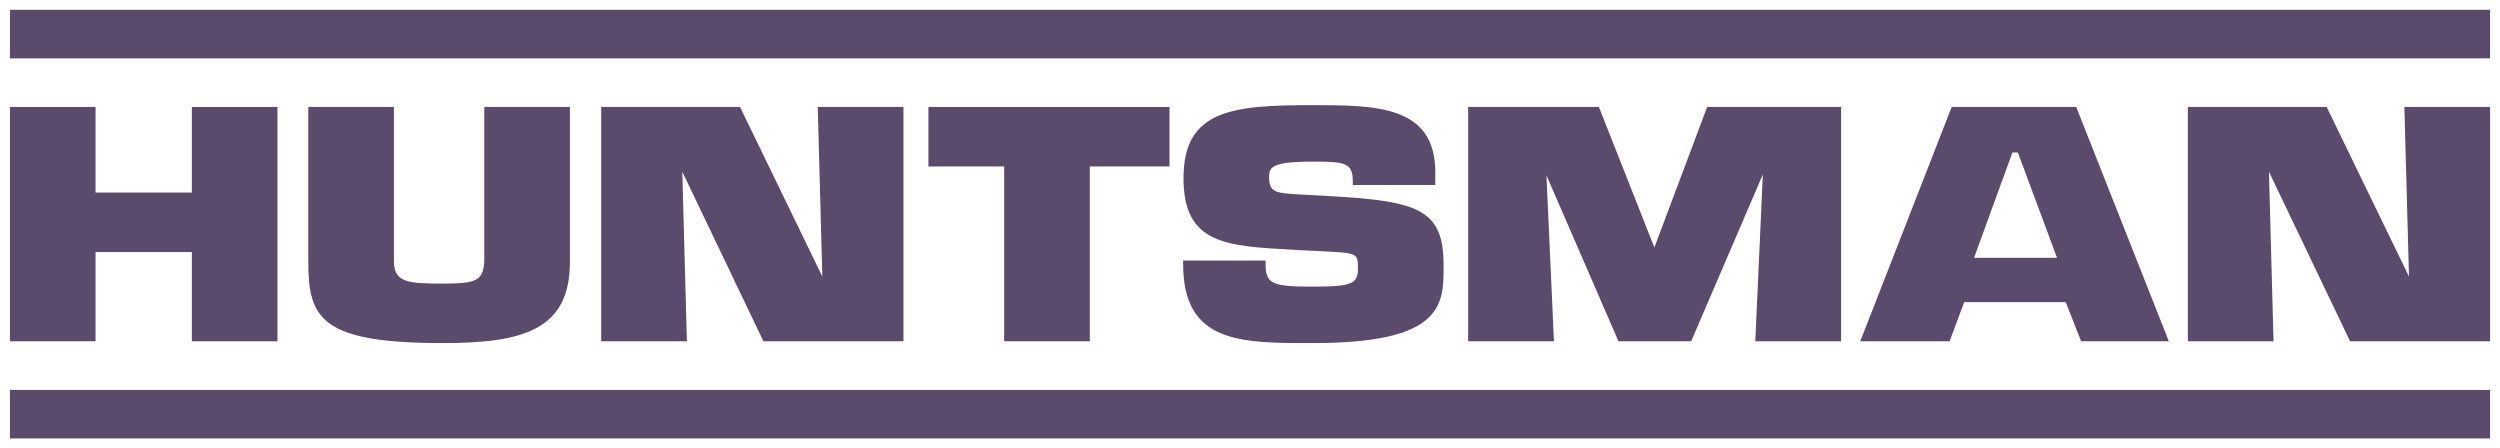
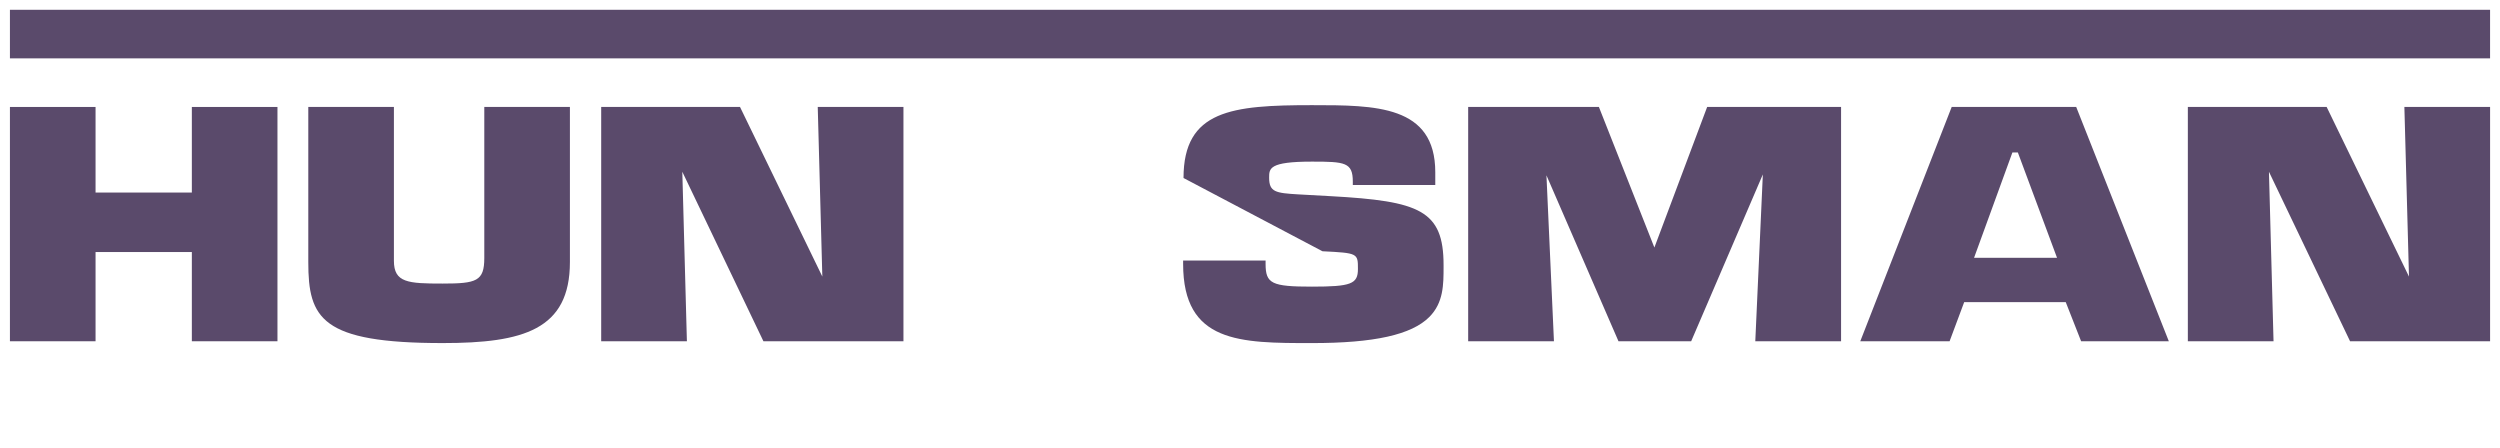
<svg xmlns="http://www.w3.org/2000/svg" width="145" height="26" viewBox="0 0 145 26" fill="none">
  <g clip-path="url(#clip0_2036_228)">
    <path d="M11.127 6.204V11.168H5.542V6.204H0.576V19.793H5.542V14.618H11.127V19.793H16.093V6.204" fill="#5A4A6B" />
    <path d="M28.089 6.203V14.969C28.089 16.311 27.631 16.447 25.674 16.447C23.662 16.447 22.847 16.397 22.847 15.128V6.203H17.881V15.198C17.881 18.466 18.618 19.898 25.674 19.898C30.348 19.898 33.055 19.13 33.055 15.198V6.203" fill="#5A4A6B" />
    <path d="M47.429 6.204C47.429 6.204 47.671 15.137 47.695 16.041C47.328 15.285 42.921 6.204 42.921 6.204H34.869V19.793H39.84C39.84 19.793 39.598 10.876 39.574 9.962C39.941 10.73 44.279 19.793 44.279 19.793H52.4V6.204" fill="#5A4A6B" />
-     <path d="M53.848 6.204V9.655H58.242V19.793H63.208V9.655H67.831V6.204" fill="#5A4A6B" />
-     <path d="M68.644 10.324C68.644 14.15 71.061 14.277 75.065 14.488L76.703 14.573C78.76 14.674 78.76 14.691 78.76 15.604C78.76 16.472 78.362 16.625 76.094 16.625C73.756 16.625 73.404 16.452 73.404 15.305V15.111H68.621V15.305C68.621 19.899 71.919 19.899 76.094 19.899C79.705 19.899 81.868 19.419 82.9 18.385C83.728 17.557 83.727 16.497 83.727 15.471V15.375C83.727 12.193 82.336 11.664 77.203 11.379L75.304 11.274C73.987 11.197 73.61 11.139 73.61 10.306C73.61 9.765 73.61 9.374 76.094 9.374C78.01 9.374 78.463 9.416 78.463 10.535V10.729H83.246V9.989C83.246 6.099 79.772 6.099 76.094 6.099C71.459 6.099 68.644 6.383 68.644 10.324Z" fill="#5A4A6B" />
+     <path d="M68.644 10.324L76.703 14.573C78.76 14.674 78.76 14.691 78.76 15.604C78.76 16.472 78.362 16.625 76.094 16.625C73.756 16.625 73.404 16.452 73.404 15.305V15.111H68.621V15.305C68.621 19.899 71.919 19.899 76.094 19.899C79.705 19.899 81.868 19.419 82.9 18.385C83.728 17.557 83.727 16.497 83.727 15.471V15.375C83.727 12.193 82.336 11.664 77.203 11.379L75.304 11.274C73.987 11.197 73.61 11.139 73.61 10.306C73.61 9.765 73.61 9.374 76.094 9.374C78.01 9.374 78.463 9.416 78.463 10.535V10.729H83.246V9.989C83.246 6.099 79.772 6.099 76.094 6.099C71.459 6.099 68.644 6.383 68.644 10.324Z" fill="#5A4A6B" />
    <path d="M99.015 6.204C99.015 6.204 96.14 13.861 95.954 14.357C95.761 13.867 92.736 6.204 92.736 6.204H85.154V19.793H90.129C90.129 19.793 89.749 11.382 89.694 10.169C90.164 11.252 93.872 19.793 93.872 19.793H98.088C98.088 19.793 101.814 11.12 102.245 10.117C102.194 11.253 101.807 19.793 101.807 19.793H106.782V6.204" fill="#5A4A6B" />
    <path d="M120.42 6.204H113.198L107.896 19.793H113.076C113.076 19.793 113.839 17.748 113.923 17.523H119.813C119.899 17.743 120.705 19.793 120.705 19.793H125.792L120.42 6.204ZM114.495 14.953L116.719 8.844H117.036L119.308 14.953" fill="#5A4A6B" />
    <path d="M139.454 6.204C139.454 6.204 139.696 15.14 139.721 16.042C139.355 15.288 134.946 6.204 134.946 6.204H126.895V19.793H131.865C131.865 19.793 131.624 10.876 131.599 9.962C131.967 10.73 136.304 19.793 136.304 19.793H144.425V6.204" fill="#5A4A6B" />
    <path d="M0.576 3.385H144.424V0.568H0.576V3.385Z" fill="#5A4A6B" />
-     <path d="M0.576 25.431H144.424V22.615H0.576V25.431Z" fill="#5A4A6B" />
  </g>
  <defs>
    <clipPath id="clip0_2036_228">
      <rect width="145" height="26" fill="white" />
    </clipPath>
  </defs>
</svg>